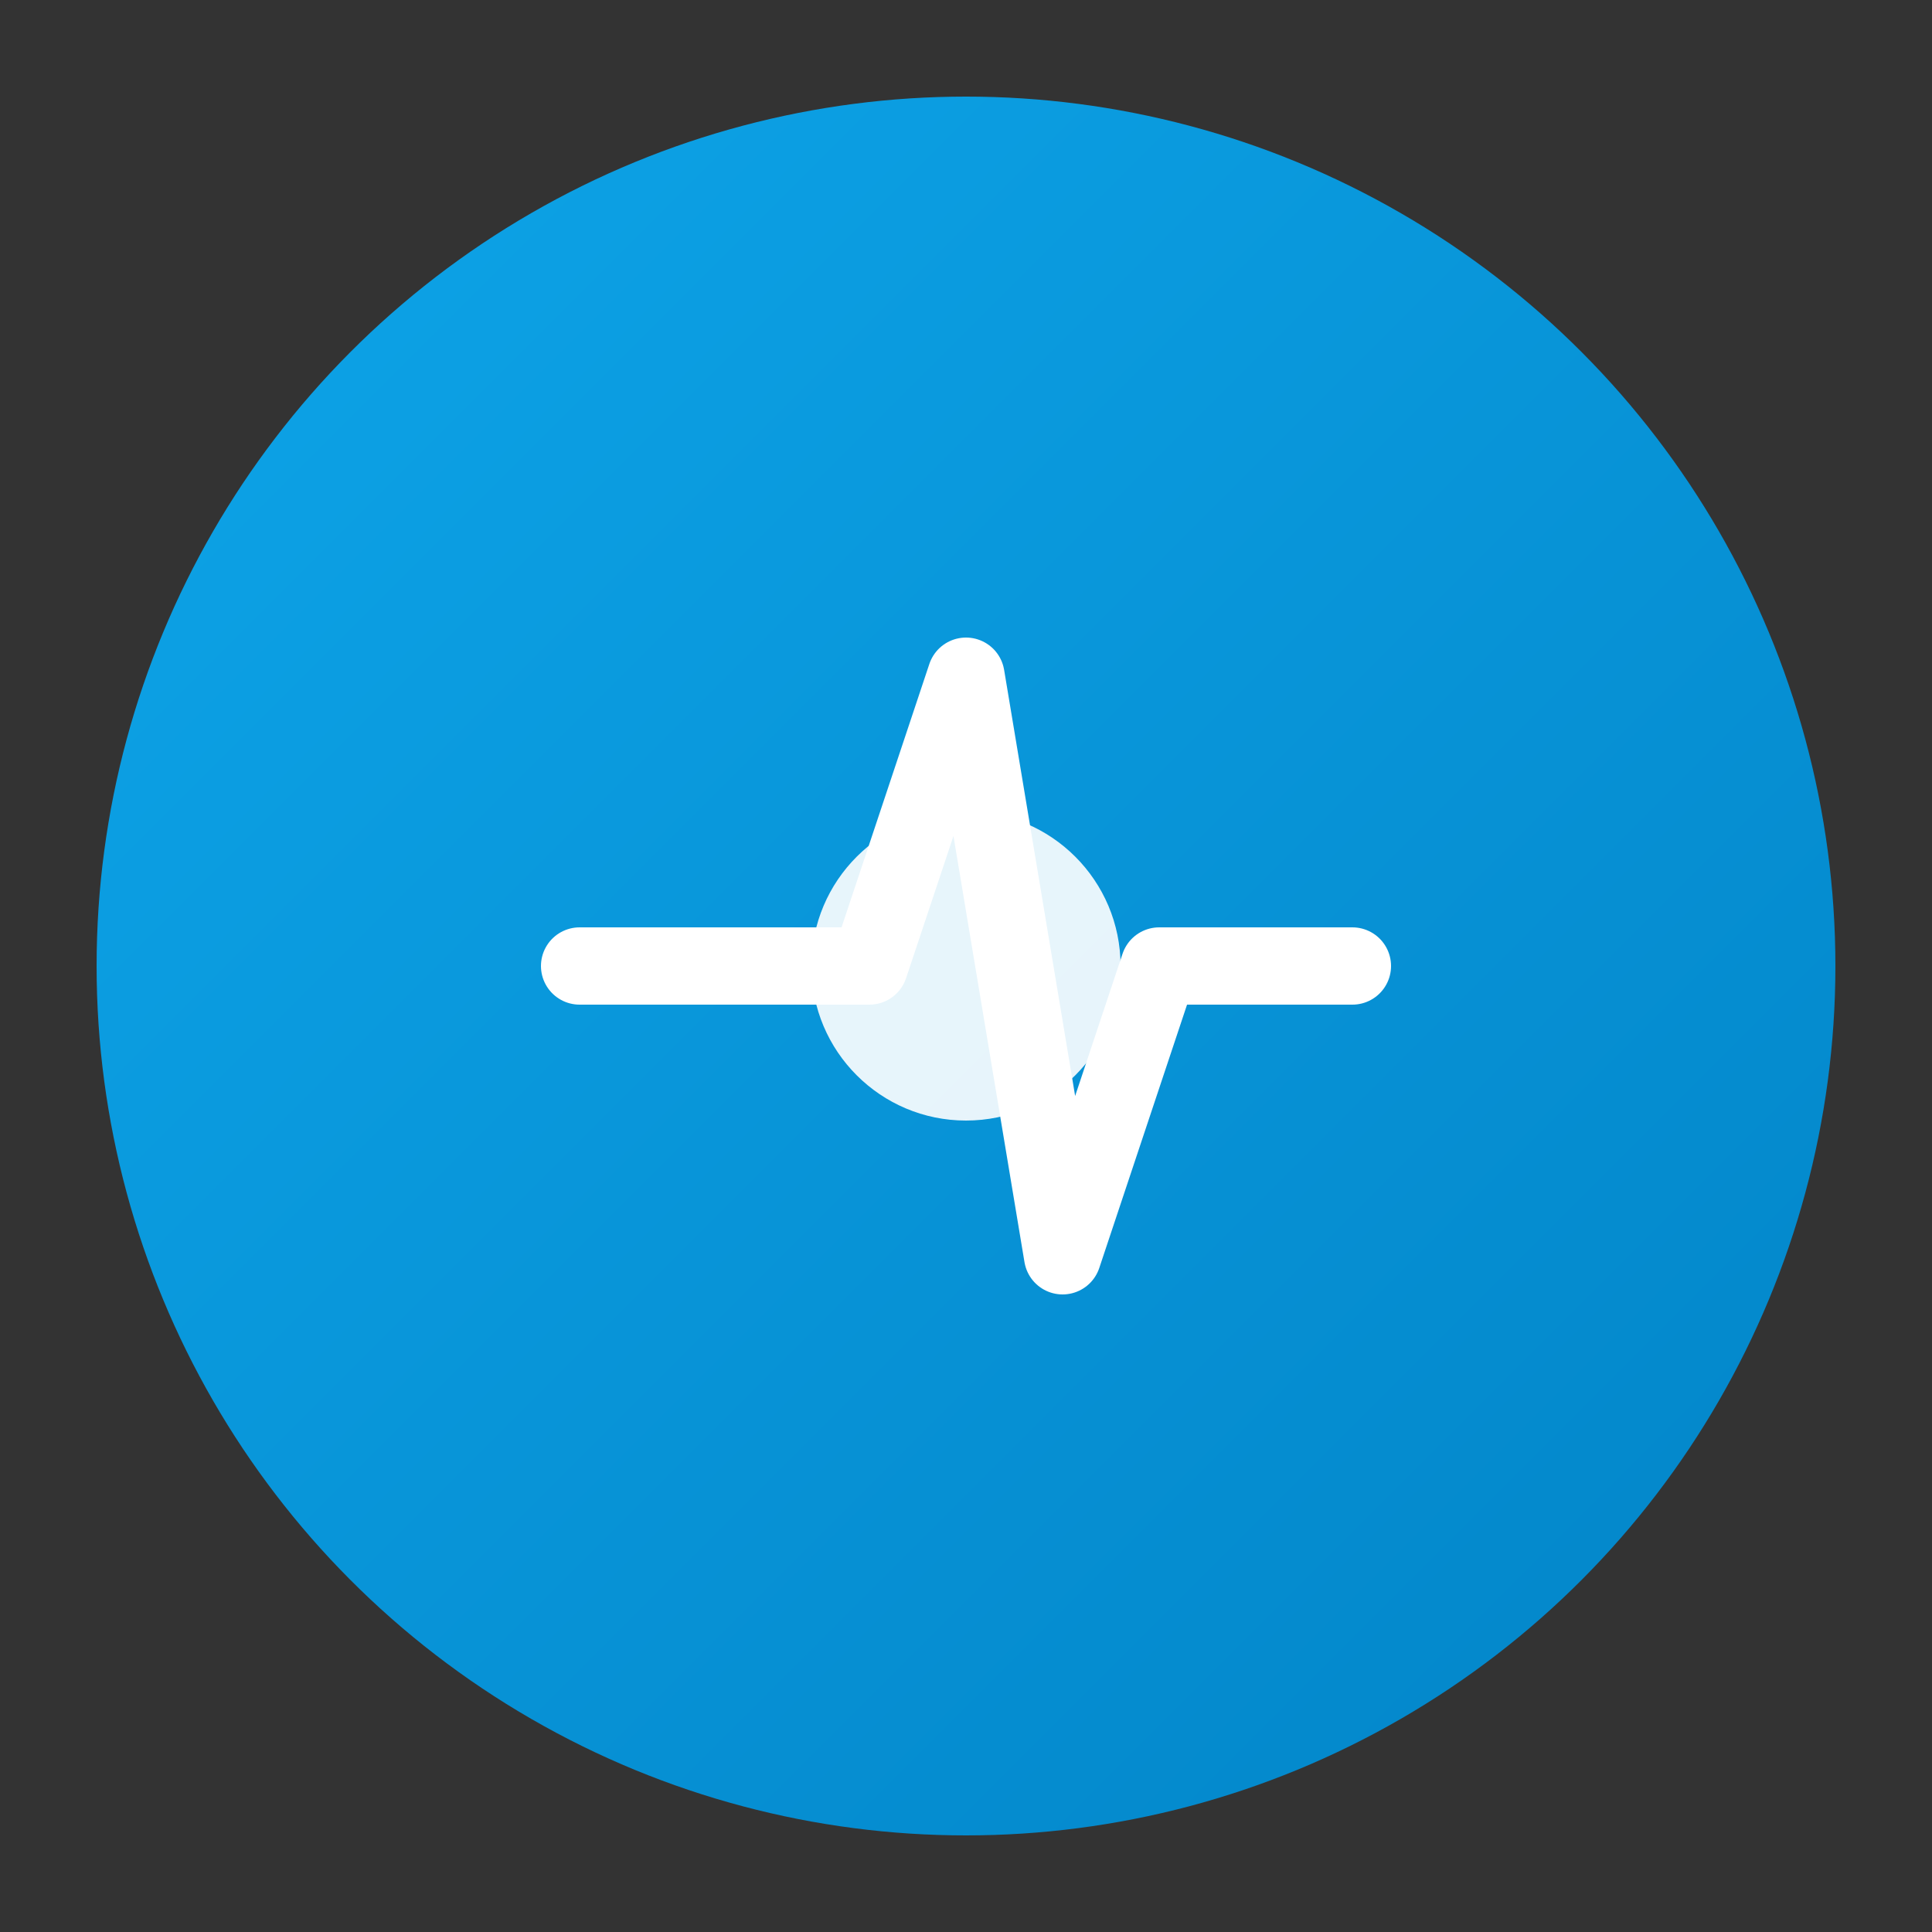
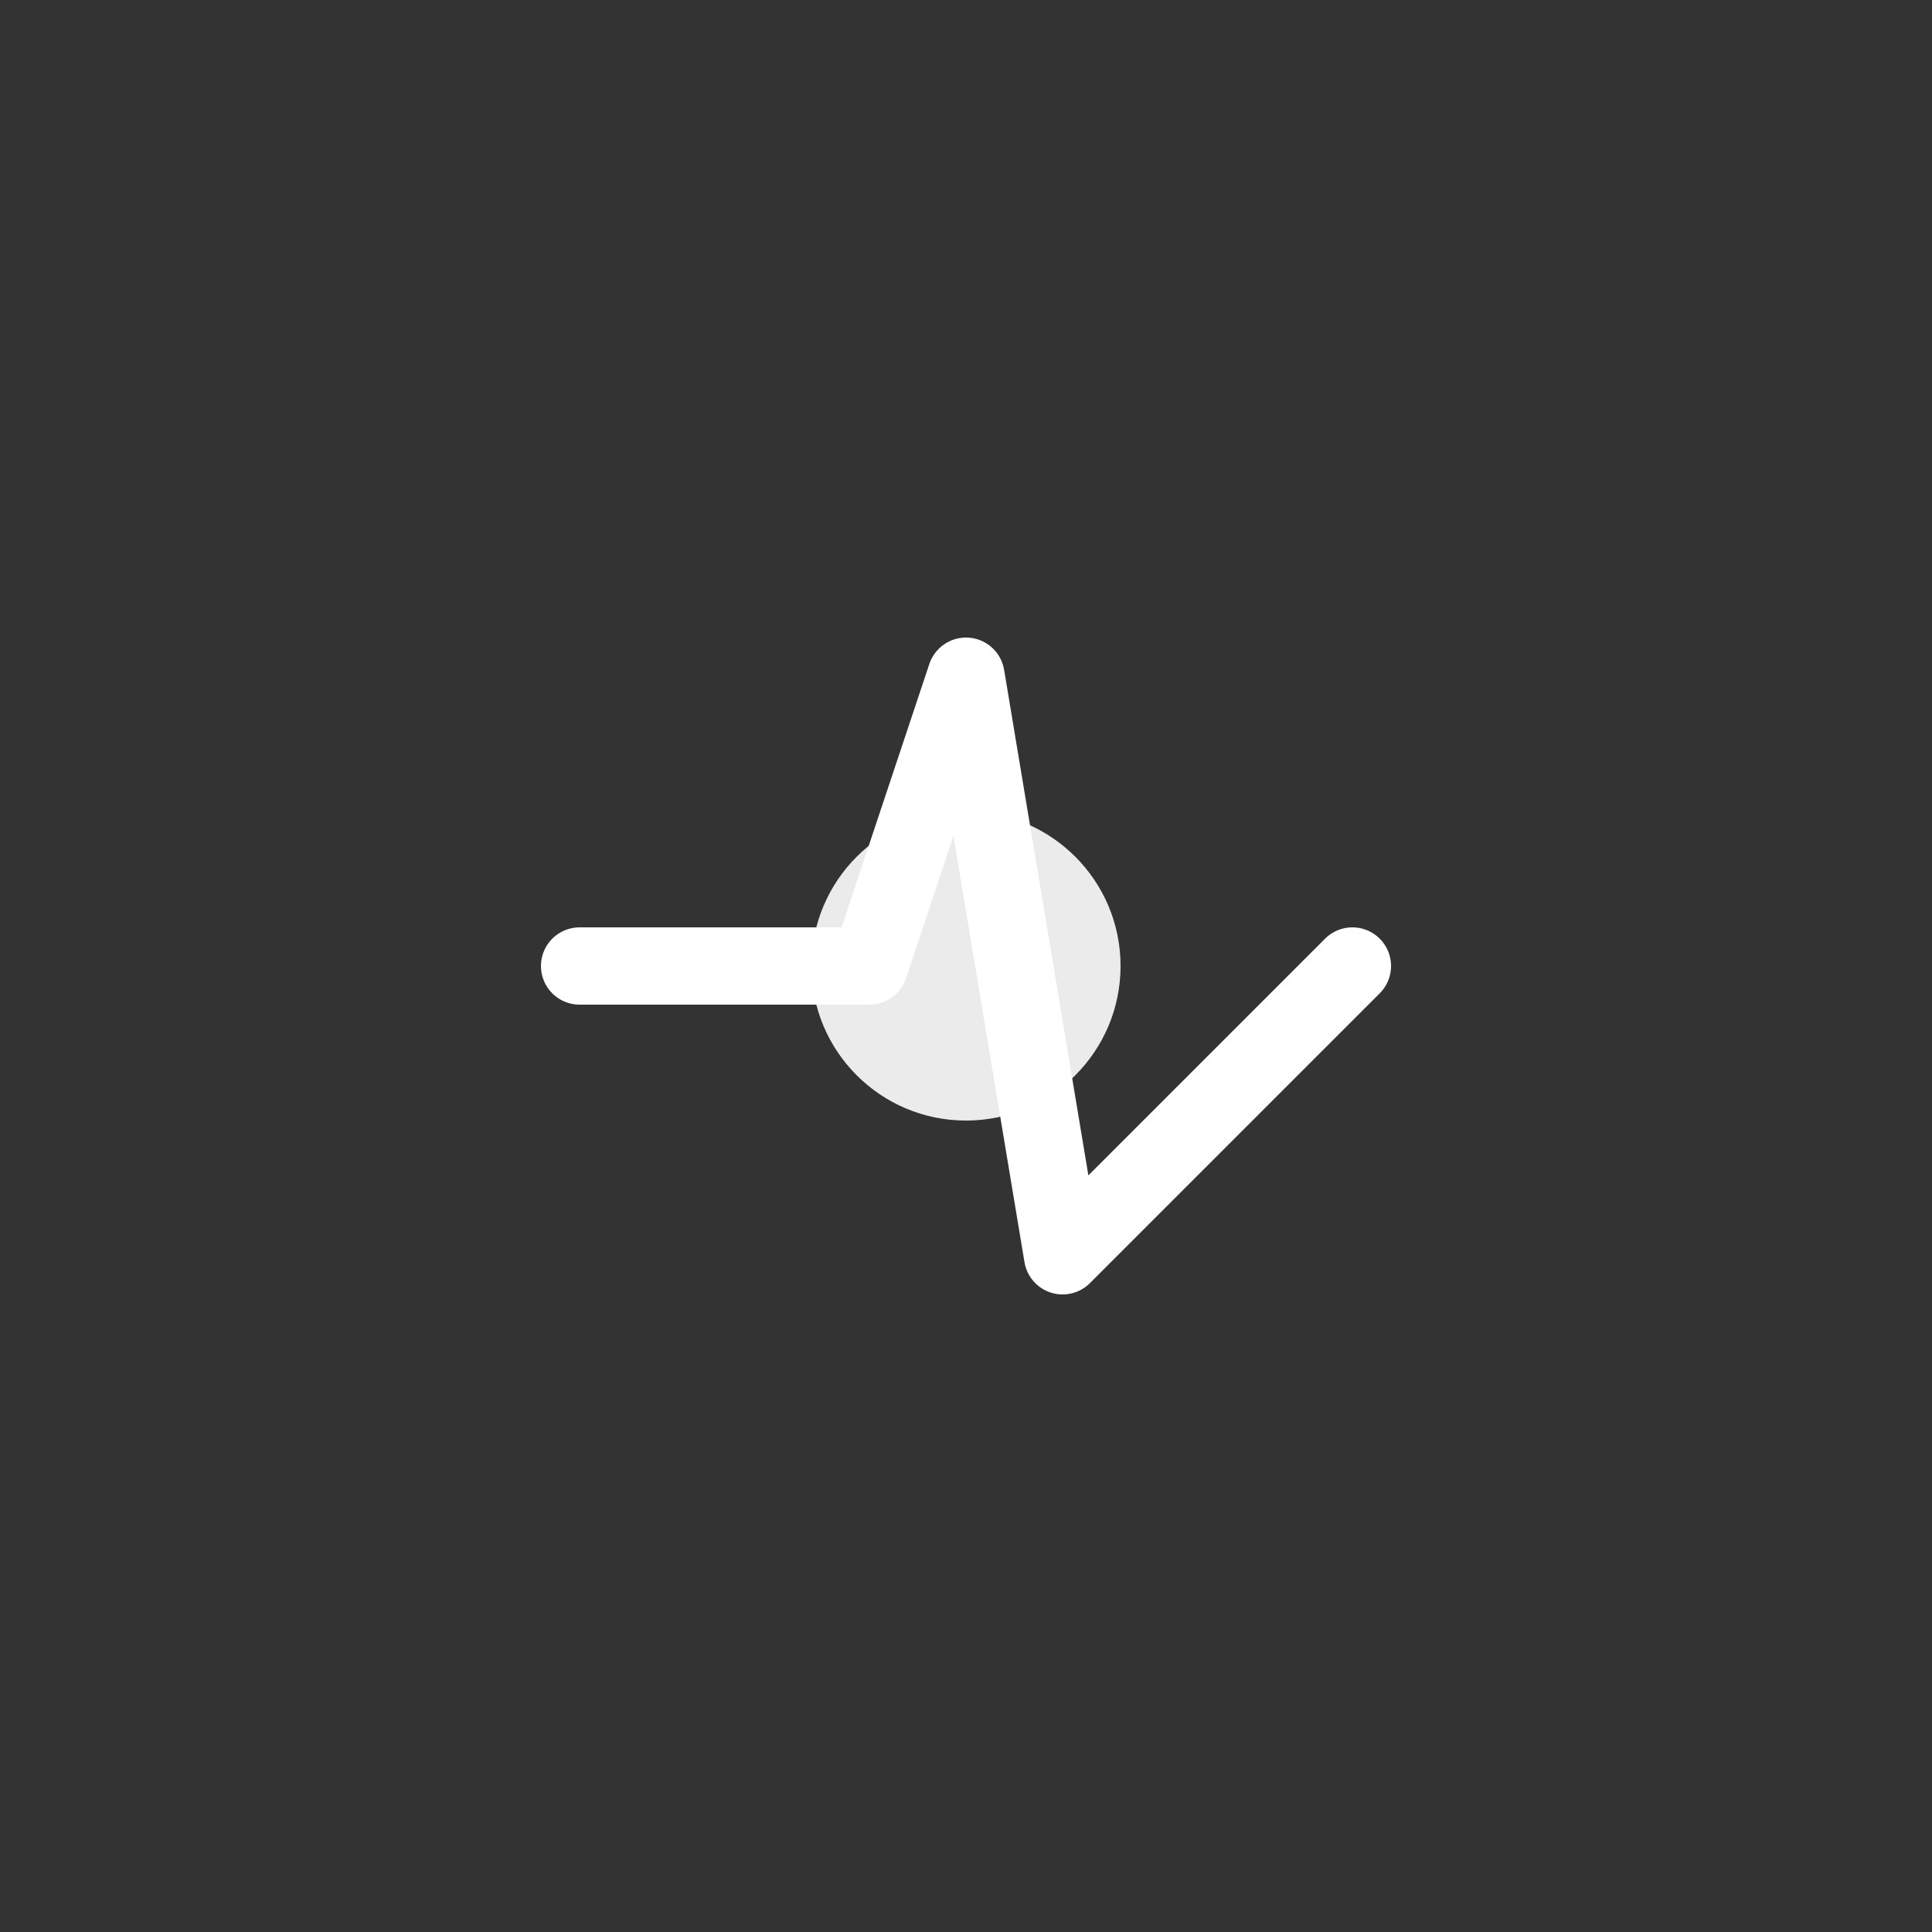
<svg xmlns="http://www.w3.org/2000/svg" viewBox="0 0 100 100">
  <rect x="0" y="0" width="100" height="100" fill="#333333" stroke="none" />
  <defs>
    <linearGradient id="grad" x1="0%" y1="0%" x2="100%" y2="100%">
      <stop offset="0%" style="stop-color:#0ea5e9;stop-opacity:1" />
      <stop offset="100%" style="stop-color:#0284c7;stop-opacity:1" />
    </linearGradient>
  </defs>
-   <circle cx="50" cy="50" r="45" fill="url(#grad)" />
-   <path d="M30 50 L45 50 L50 35 L55 65 L60 50 L70 50" stroke="white" stroke-width="4" fill="none" stroke-linecap="round" stroke-linejoin="round" />
+   <path d="M30 50 L45 50 L50 35 L55 65 L70 50" stroke="white" stroke-width="4" fill="none" stroke-linecap="round" stroke-linejoin="round" />
  <circle cx="50" cy="50" r="8" fill="white" opacity="0.9">
    <animate attributeName="r" values="8;10;8" dur="2s" repeatCount="indefinite" />
    <animate attributeName="opacity" values="0.9;0.6;0.9" dur="2s" repeatCount="indefinite" />
  </circle>
</svg>